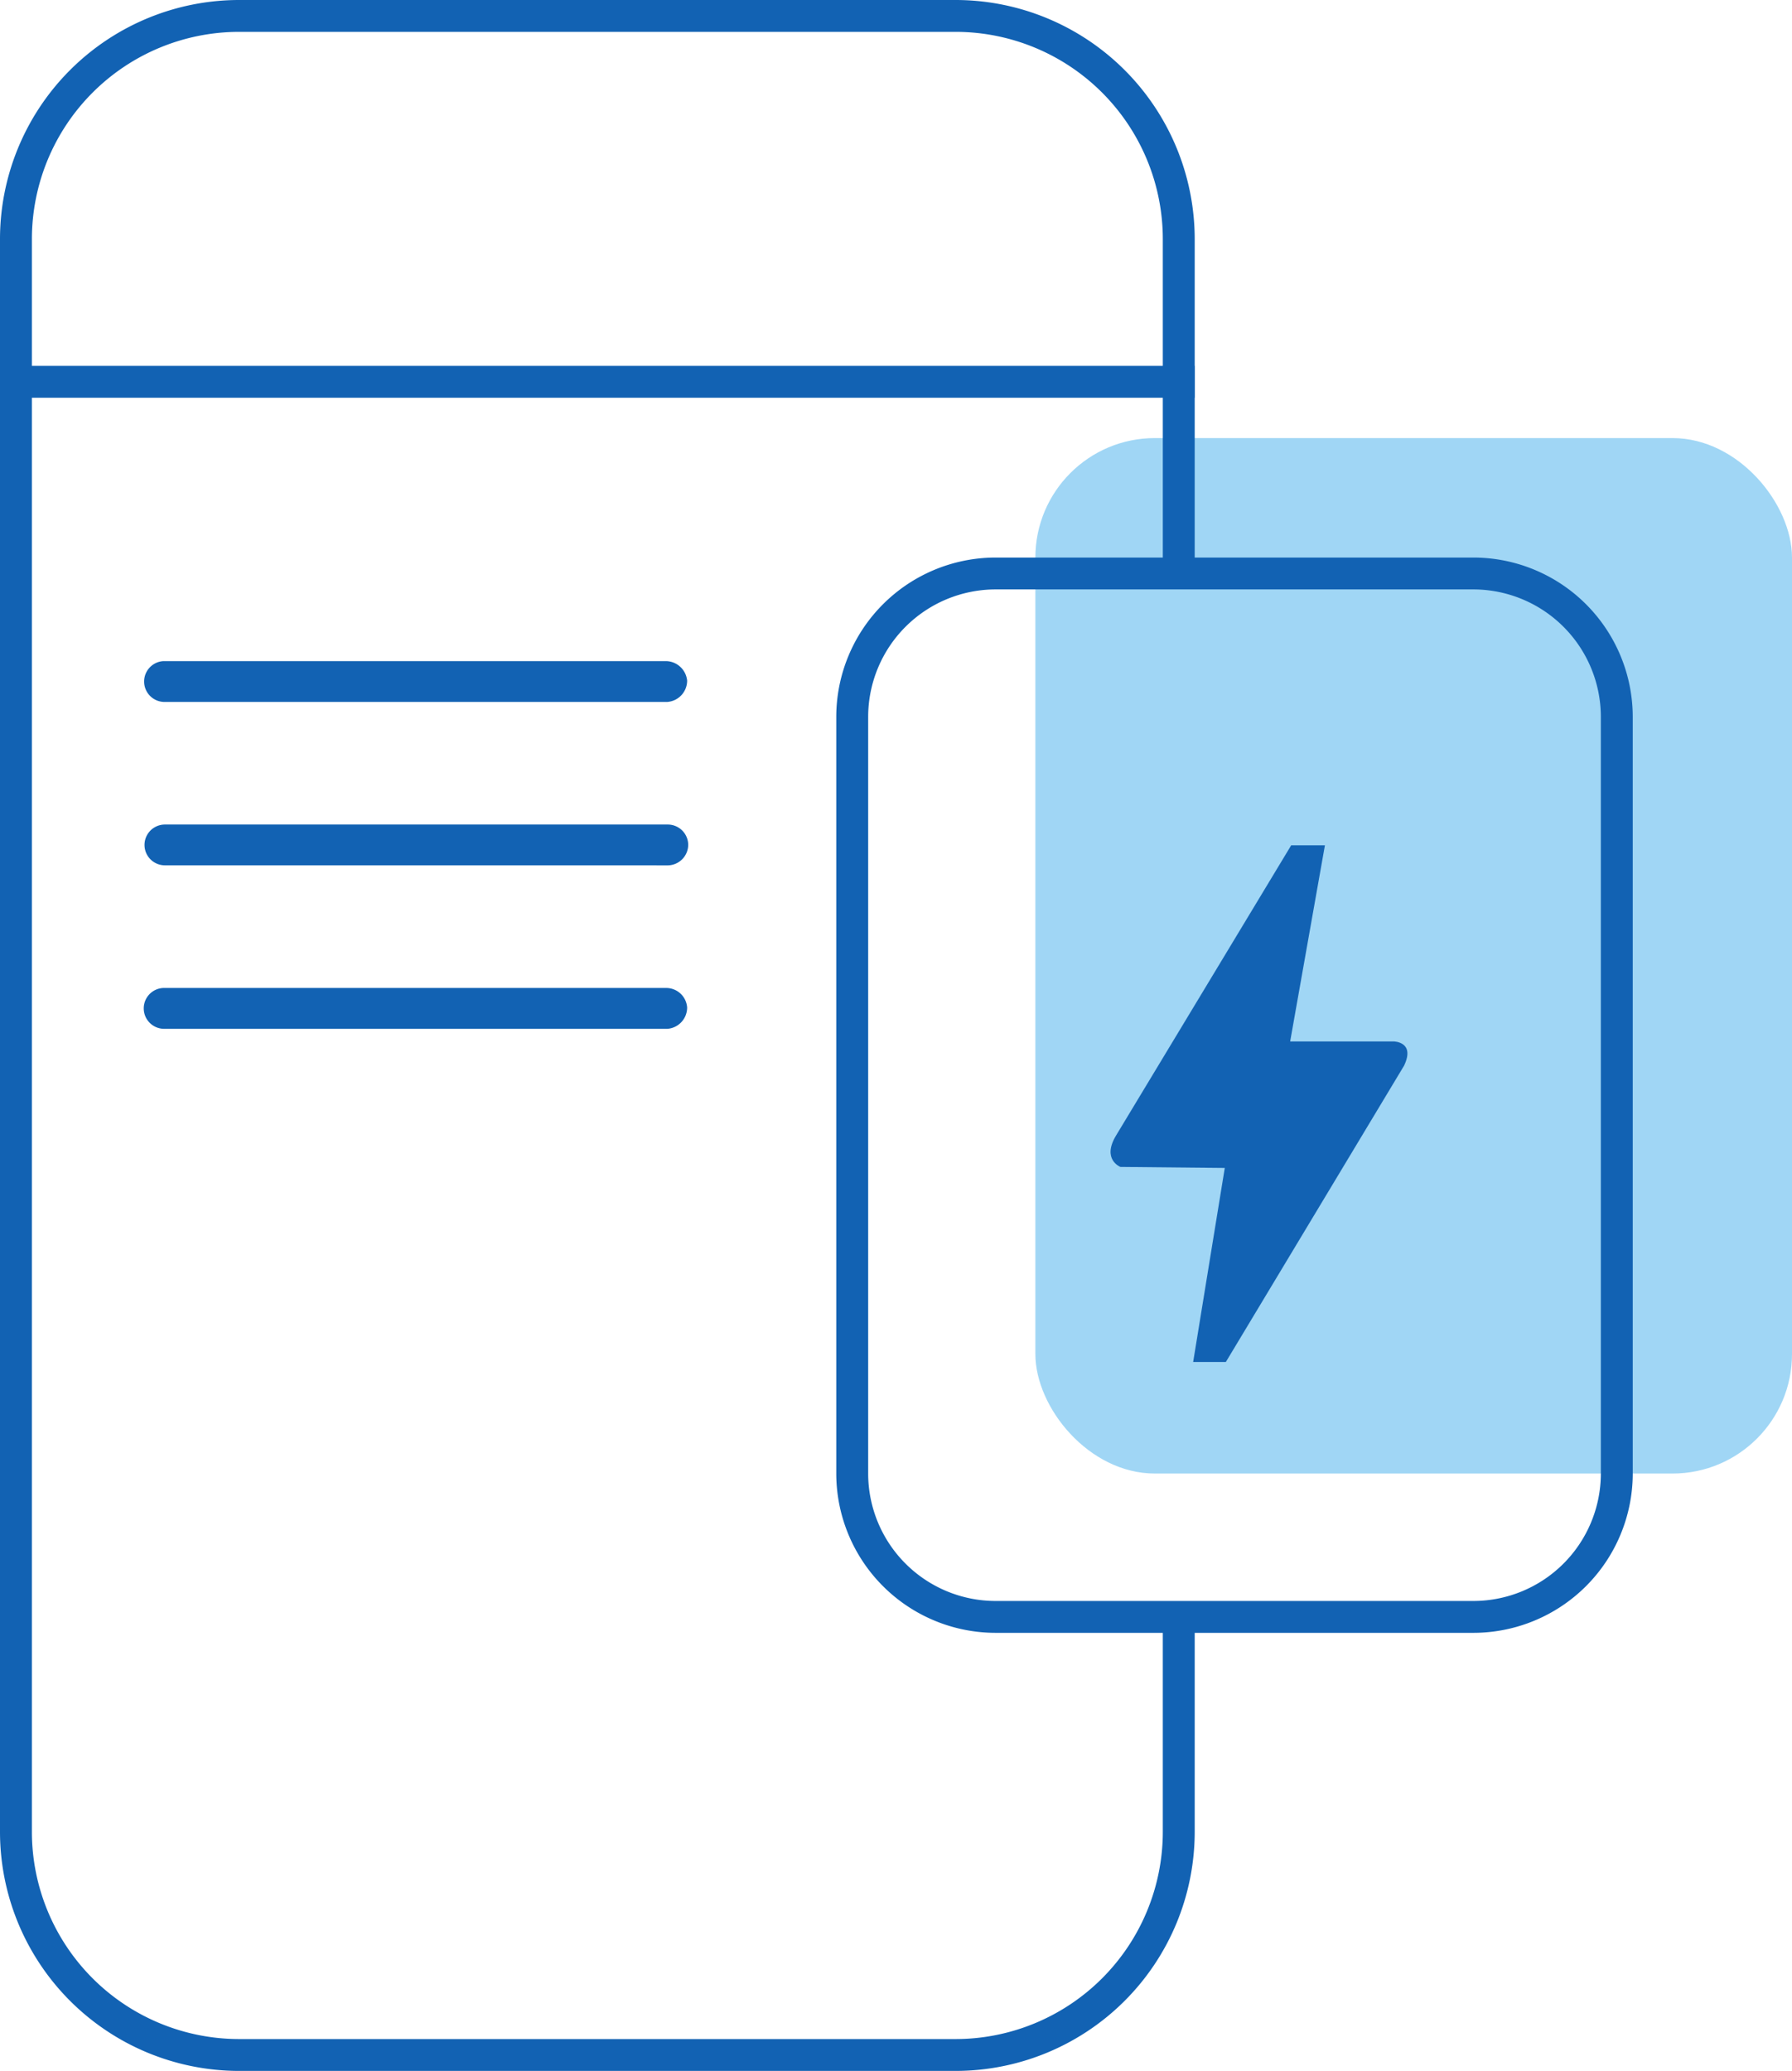
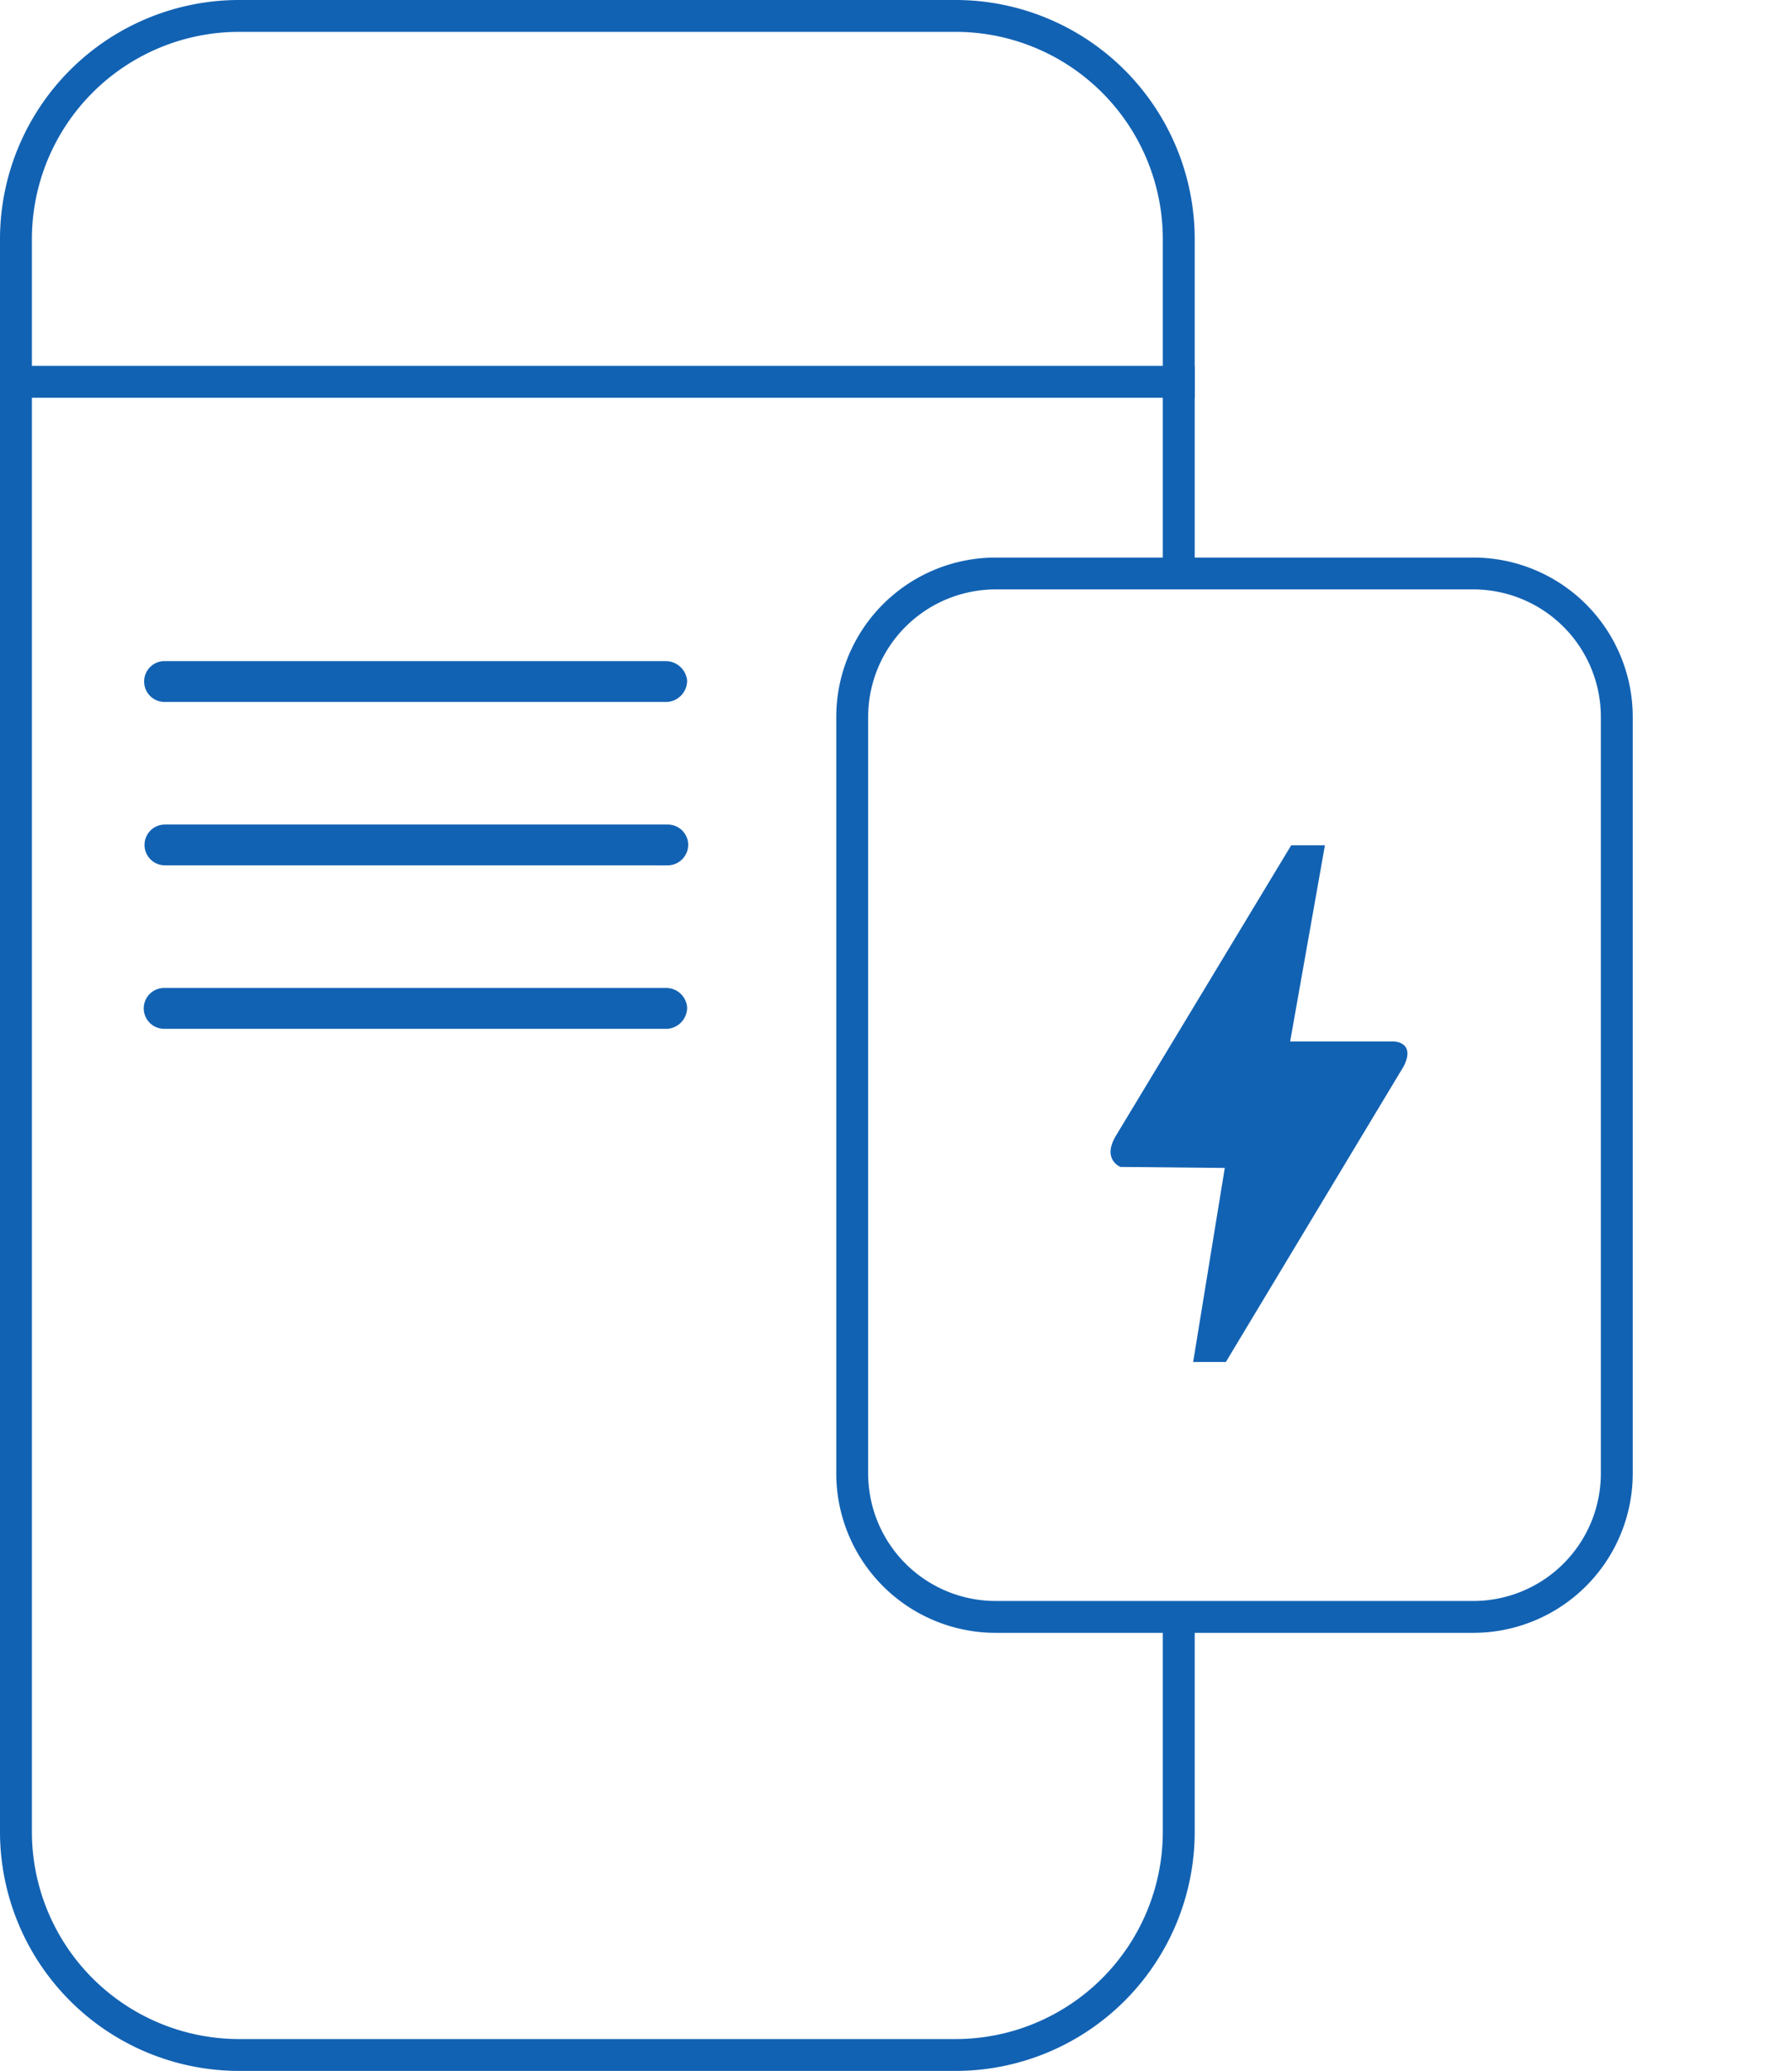
<svg xmlns="http://www.w3.org/2000/svg" id="Capa_1" data-name="Capa 1" viewBox="0 0 45 52">
  <defs>
    <style>
      .cls-1 {
        fill: #a0d6f5;
      }

      .cls-2 {
        fill: #1262b3;
      }
    </style>
  </defs>
  <g>
-     <rect class="cls-1" x="26" y="11" width="19" height="26" rx="3" />
    <path class="cls-2" d="M37,14H30.001V6A6.007,6.007,0,0,0,24,0H6A6.007,6.007,0,0,0,0,6V46a6.007,6.007,0,0,0,6,6H24a6.007,6.007,0,0,0,6.001-6V41H37A4.005,4.005,0,0,0,41.001,37V18A4.005,4.005,0,0,0,37,14ZM29.2,46A5.206,5.206,0,0,1,24,51.2H6A5.206,5.206,0,0,1,.801,46V6A5.206,5.206,0,0,1,6,.8H24A5.206,5.206,0,0,1,29.2,6v8H25a4.005,4.005,0,0,0-4,4V37a4.004,4.004,0,0,0,4,4h4.2Zm11-9A3.204,3.204,0,0,1,37,40.2H25A3.203,3.203,0,0,1,21.801,37V18A3.203,3.203,0,0,1,25,14.8H37A3.204,3.204,0,0,1,40.2,18Z" />
    <path class="cls-2" d="M32.398,26.15h2.595s.556,0,.265.609l-4.475,7.44h-.821l.794-4.872-2.621-.026s-.477-.185-.106-.794L32.424,21.225h.847Z" />
    <path class="cls-2" d="M17.255,17.091a.542.542,0,0,0-.509-.49H4.113l-.019-0A.513.513,0,0,0,4.108,17.625H16.762A.537.537,0,0,0,17.255,17.091Z" />
    <path class="cls-2" d="M16.77,21.729a.52.52,0,0,0,.512-.508.513.513,0,0,0-.512-.517H4.141a.512.512,0,1,0,0,1.024Z" />
    <path class="cls-2" d="M17.255,25.298a.526.526,0,0,0-.509-.49H4.113l-.019-0a.513.513,0,0,0,.014,1.025H16.762A.536.536,0,0,0,17.255,25.298Z" />
    <rect class="cls-2" x="0.632" y="9.187" width="29.368" height="0.8" />
  </g>
</svg>